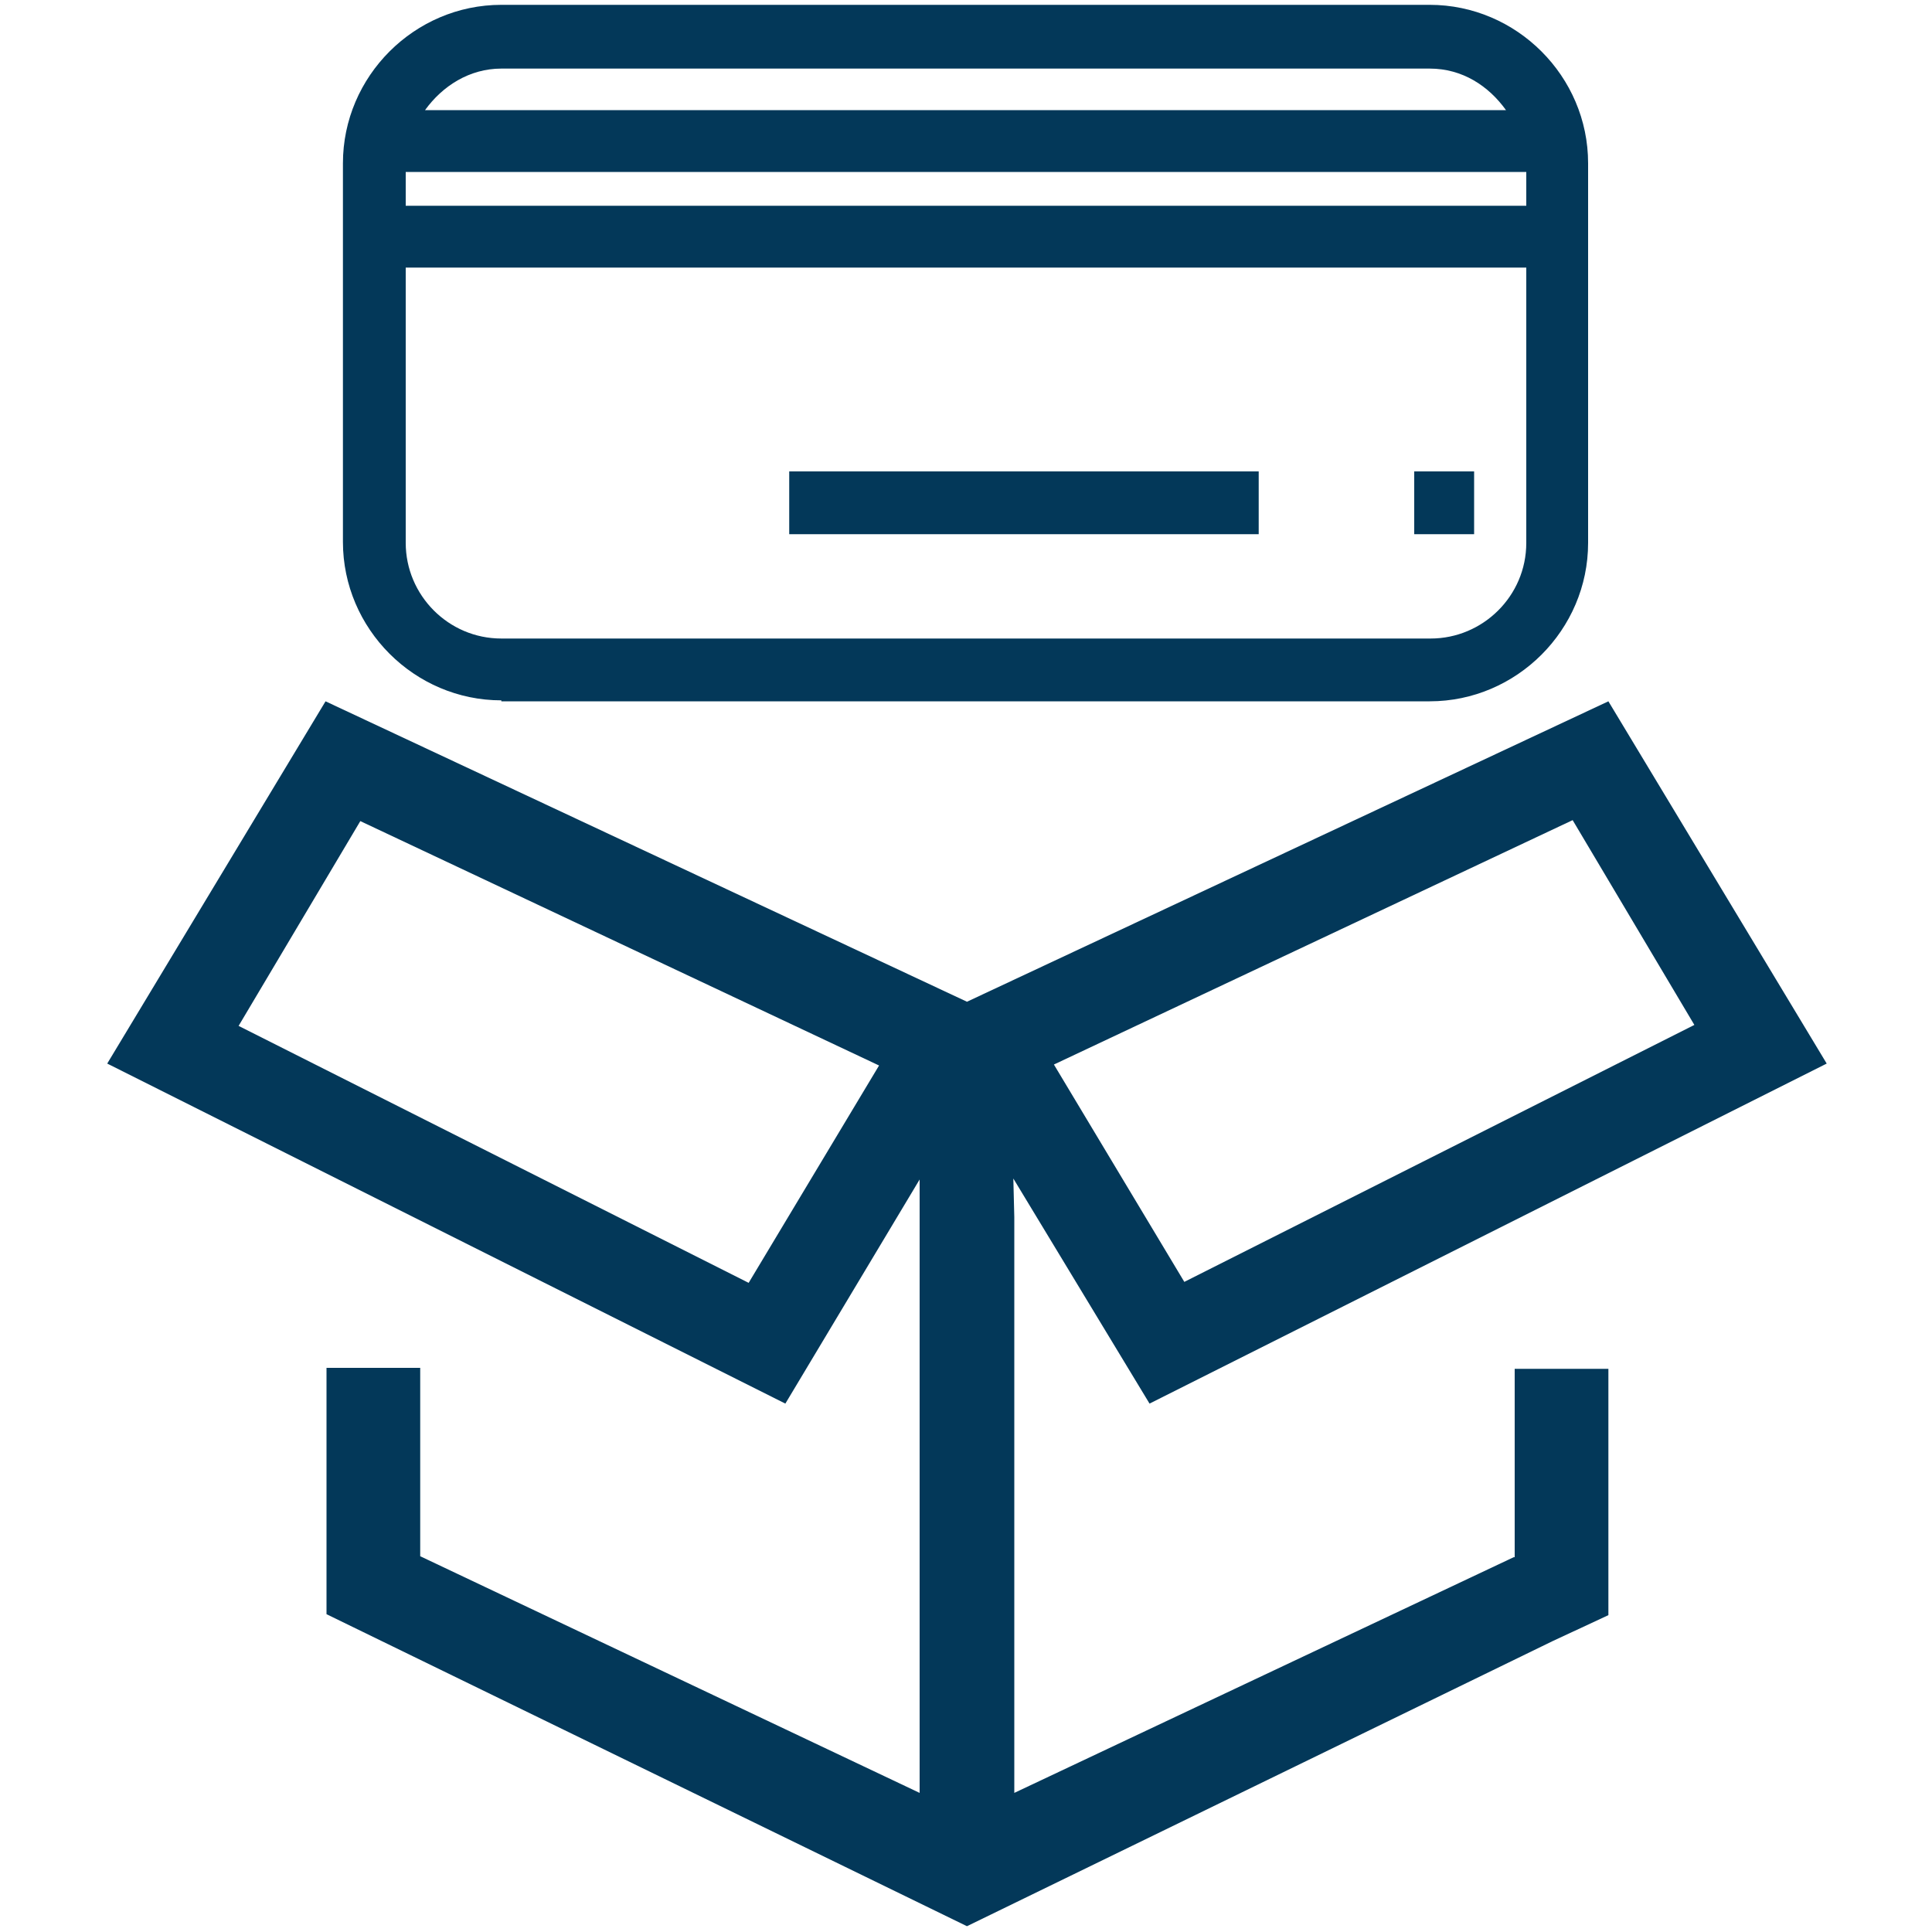
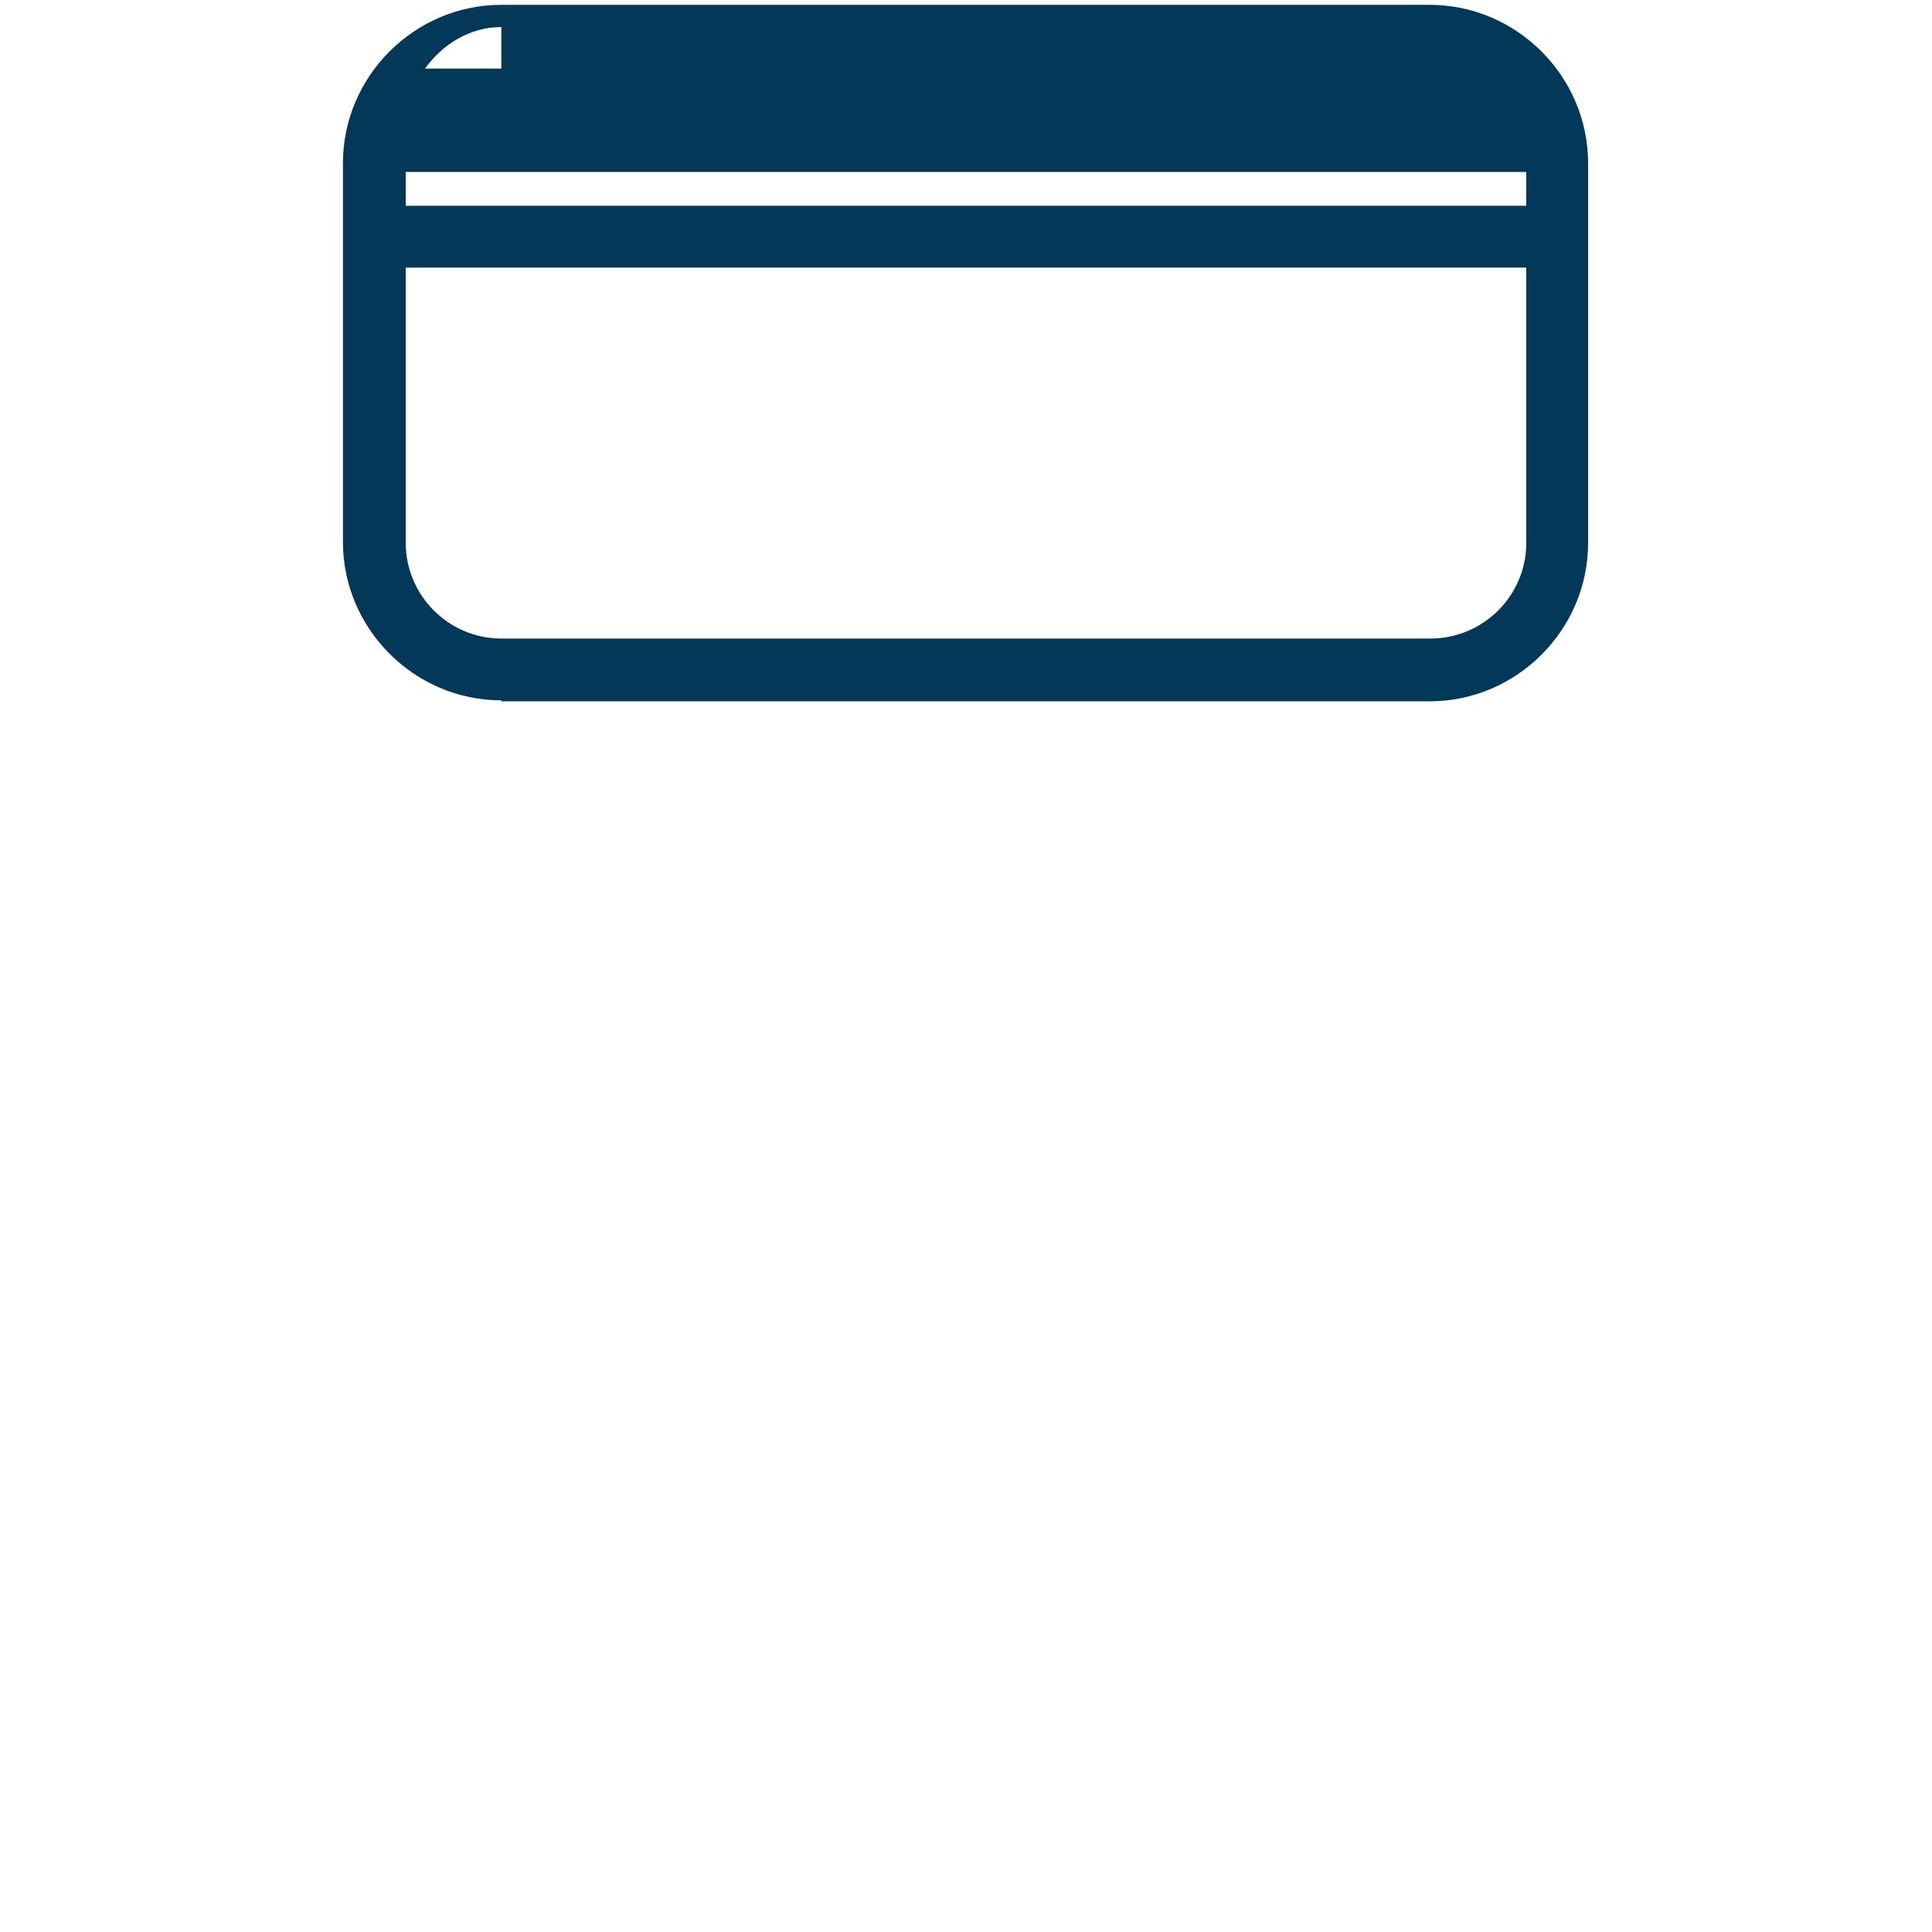
<svg xmlns="http://www.w3.org/2000/svg" id="Capa_1" data-name="Capa 1" viewBox="0 0 20 20">
  <defs>
    <style>
      .cls-1 {
        fill: #033859;
      }
    </style>
  </defs>
-   <path class="cls-1" d="m15.67,16.12l-5.17,2.44v-5.96s-.01-.4-.01-.4l1.41,2.33,7.01-3.52-2.26-3.75-6.64,3.11-6.64-3.11-2.26,3.75,7.02,3.52,1.39-2.32v6.35l-5.17-2.45v-1.95h-.97v2.55l6.63,3.23,6.06-2.95.58-.27v-2.55h-.97v1.95Zm.61-7.63l1.26,2.12-5.28,2.66-1.35-2.25,5.37-2.53Zm-8.53,4.79l-5.28-2.66,1.26-2.12,5.37,2.53-1.35,2.25Z" />
-   <path class="cls-1" d="m5.19,7.26h9.61c.9,0,1.64-.74,1.64-1.64V1.69c0-.9-.74-1.64-1.64-1.64H5.19c-.9,0-1.64.74-1.64,1.64v3.92c0,.9.74,1.64,1.64,1.64Zm0-6.55h9.61c.34,0,.61.18.79.43H4.4c.18-.25.46-.43.79-.43Zm-.99,1.07h11.6v.35H4.2v-.35Zm0,.99h11.6v2.85c0,.55-.45.99-.99.99H5.19c-.55,0-.99-.45-.99-.99v-2.85Z" />
-   <rect class="cls-1" x="8.17" y="4.88" width="4.86" height=".65" />
-   <rect class="cls-1" x="14.64" y="4.88" width=".62" height=".65" />
+   <path class="cls-1" d="m5.19,7.26h9.61c.9,0,1.64-.74,1.64-1.64V1.69c0-.9-.74-1.64-1.64-1.64H5.19c-.9,0-1.64.74-1.64,1.64v3.92c0,.9.74,1.64,1.64,1.64Zm0-6.55h9.61H4.4c.18-.25.46-.43.79-.43Zm-.99,1.07h11.6v.35H4.2v-.35Zm0,.99h11.6v2.85c0,.55-.45.99-.99.99H5.19c-.55,0-.99-.45-.99-.99v-2.85Z" />
</svg>